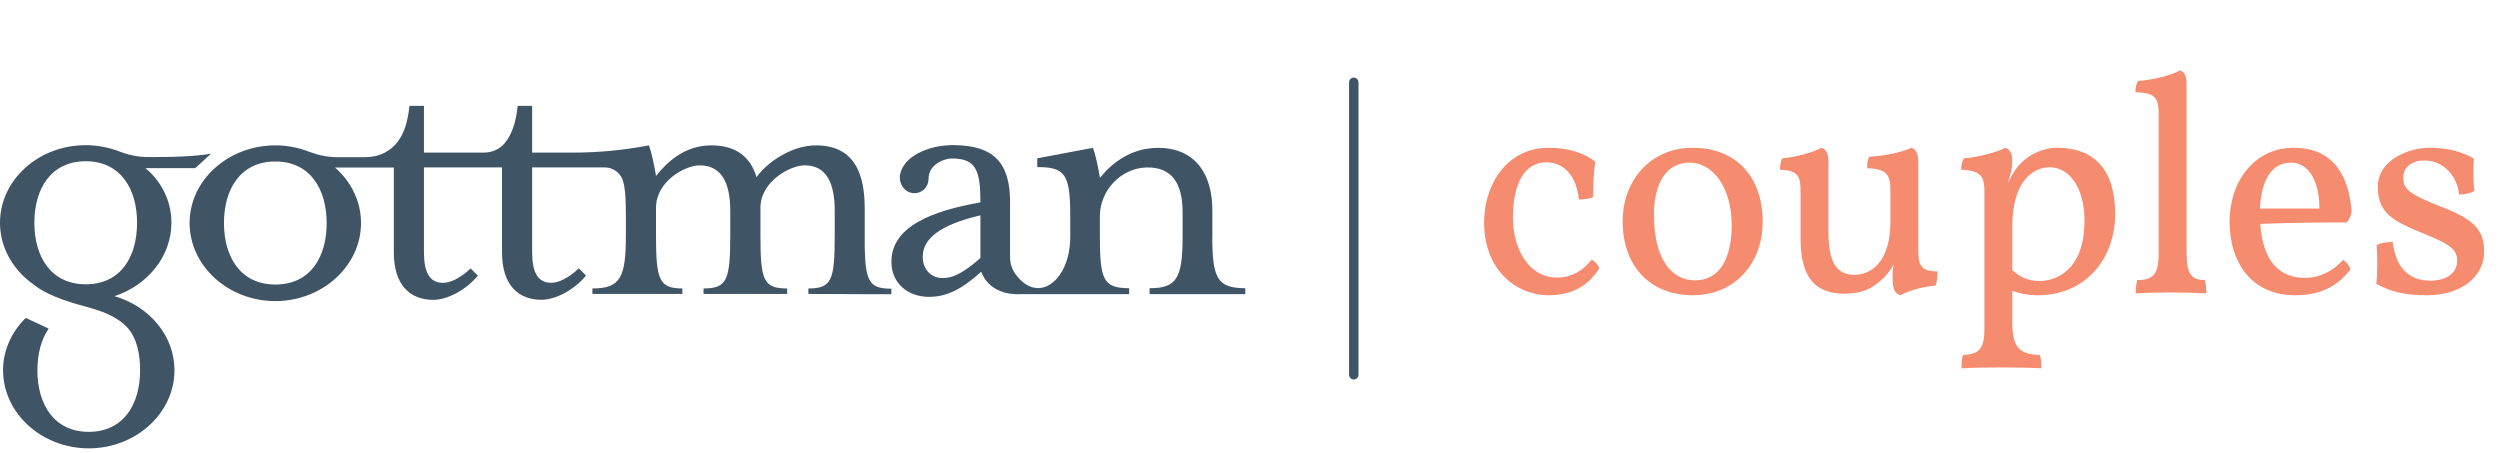
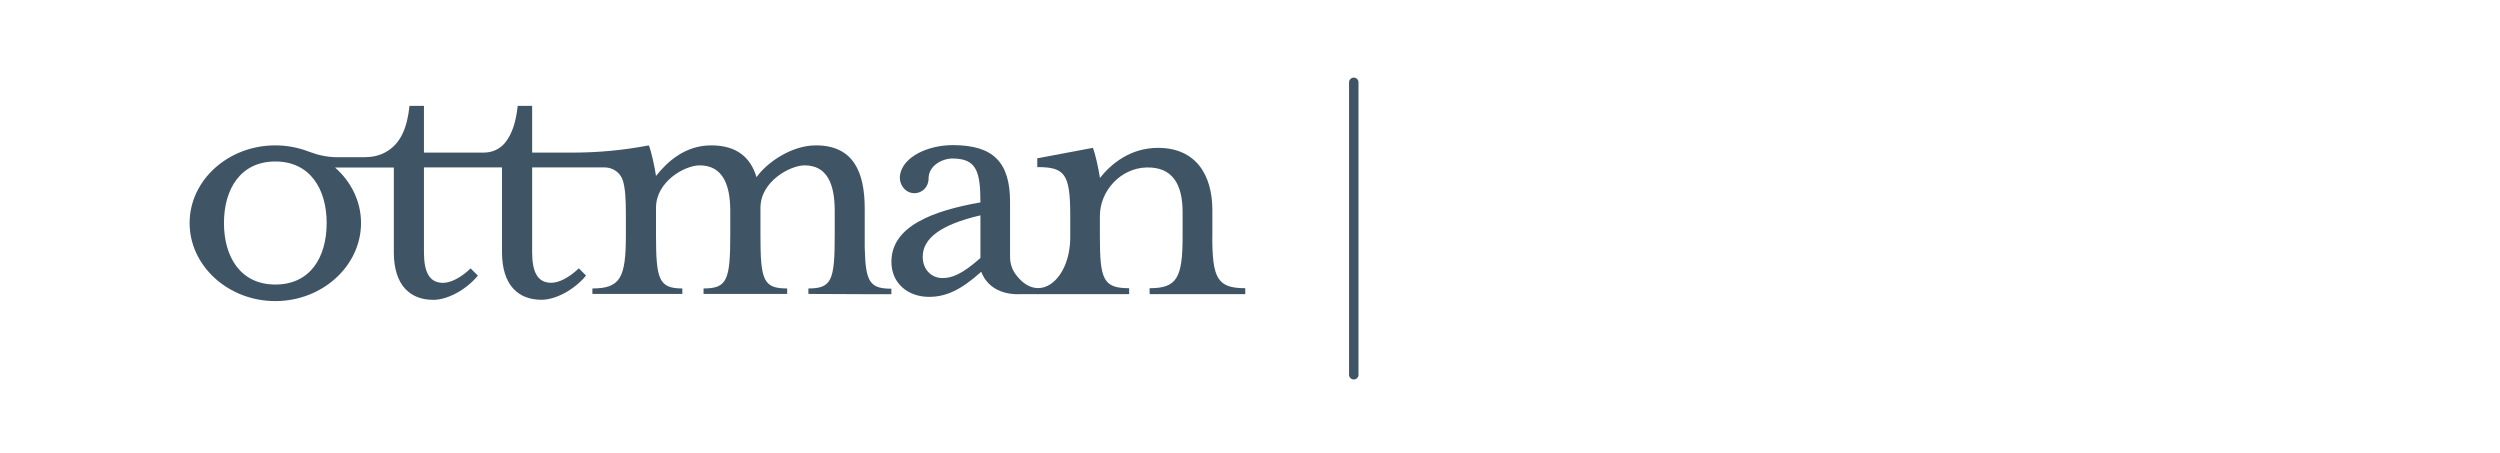
<svg xmlns="http://www.w3.org/2000/svg" width="265" height="48" viewBox="0 0 265 48" fill="none">
-   <path d="M12.114 31.401C15.631 30.252 18.171 27.19 18.171 23.613C18.171 21.309 17.115 19.224 15.42 17.825H20.698L22.374 16.287C20.098 16.722 15.644 16.643 15.644 16.643C14.608 16.643 13.592 16.419 12.629 16.049C11.54 15.627 10.339 15.389 9.085 15.389C4.091 15.383 0 19.072 0 23.613C0 25.837 0.99 27.87 2.58 29.361C2.58 29.361 2.613 29.394 2.659 29.434C2.969 29.718 3.306 29.982 3.655 30.226C5.265 31.513 8.083 32.226 9.666 32.668C11.25 33.11 13.044 33.876 13.928 35.282C14.595 36.351 14.852 37.763 14.852 39.255C14.852 42.852 13.097 45.776 9.409 45.776C5.72 45.776 3.965 42.852 3.965 39.255C3.965 37.545 4.355 36.001 5.16 34.833L2.732 33.698C1.247 35.163 0.323 37.11 0.323 39.248C0.323 43.789 4.414 47.525 9.409 47.525C14.403 47.525 18.494 43.789 18.494 39.248C18.494 35.559 15.796 32.437 12.107 31.388L12.114 31.401ZM9.085 30.134C5.397 30.134 3.642 27.21 3.642 23.613C3.642 20.016 5.397 17.092 9.085 17.092C12.774 17.092 14.529 20.016 14.529 23.613C14.529 27.21 12.82 30.134 9.085 30.134Z" fill="#3F5465" />
  <path d="M91.66 26.365V22.108C91.66 18.287 90.492 15.409 86.487 15.409C83.834 15.409 81.228 17.297 80.192 18.782C79.566 16.709 78.127 15.409 75.382 15.409C72.638 15.409 70.751 17.118 69.537 18.65C69.405 17.706 68.996 15.858 68.771 15.409L68.6 15.442C66.007 15.93 63.381 16.175 60.741 16.175H56.407V11.225H54.876C54.698 12.875 54.302 14.208 53.51 15.165C52.969 15.818 52.144 16.175 51.293 16.175H44.939V11.225H43.408C43.158 13.561 42.471 15.27 40.829 16.155C40.156 16.518 39.39 16.663 38.631 16.663H35.742C34.706 16.663 33.69 16.439 32.726 16.069C31.637 15.647 30.437 15.409 29.183 15.409C24.195 15.409 20.098 19.098 20.098 23.639C20.098 28.18 24.188 31.916 29.183 31.916C34.178 31.916 38.269 28.18 38.269 23.639C38.269 21.336 37.213 19.25 35.517 17.759H41.746V26.748C41.746 30.213 43.455 31.784 45.929 31.784C47.413 31.784 49.393 30.747 50.653 29.216L49.888 28.451C48.852 29.441 47.776 29.982 46.965 29.982C45.526 29.982 44.939 28.86 44.939 26.741V17.745H53.213V26.741C53.213 30.206 54.922 31.777 57.396 31.777C58.881 31.777 60.86 30.741 62.12 29.21L61.355 28.444C60.319 29.434 59.244 29.975 58.432 29.975C56.994 29.975 56.407 28.853 56.407 26.735V17.745H64.093C64.971 17.745 65.769 18.306 66.026 19.145C66.27 19.93 66.343 21.059 66.343 22.695V24.946C66.343 29.441 65.756 30.576 62.793 30.576V31.157H72.328V30.576C69.853 30.576 69.537 29.625 69.537 24.946V22.022C69.537 19.23 72.591 17.528 74.168 17.528C76.504 17.528 77.408 19.415 77.408 22.339V24.946C77.408 29.711 77.052 30.576 74.577 30.576V31.157H83.439V30.576C80.918 30.576 80.608 29.718 80.608 24.946V22.022C80.608 19.23 83.755 17.528 85.286 17.528C87.622 17.528 88.48 19.415 88.48 22.339V24.946C88.48 29.711 88.163 30.576 85.689 30.576V31.157L91.653 31.183H94.484V30.602C92.234 30.602 91.746 29.909 91.666 26.372L91.66 26.365ZM29.183 30.16C25.495 30.16 23.74 27.236 23.74 23.639C23.74 20.042 25.495 17.118 29.183 17.118C32.871 17.118 34.626 20.042 34.626 23.639C34.626 27.236 32.917 30.16 29.183 30.16Z" fill="#3F5465" />
  <path d="M128.51 25.065V22.273C128.51 18.504 126.735 15.673 122.75 15.673C119.827 15.673 117.788 17.356 116.594 18.861C116.462 17.93 116.059 16.115 115.841 15.673L109.949 16.782V17.712C112.872 17.712 113.446 18.419 113.446 22.854V25.071C113.479 29.685 110.062 32.391 107.64 29.051C107.257 28.53 107.066 27.883 107.066 27.236V21.408C107.066 17.198 105.291 15.383 100.996 15.383C98.363 15.383 95.764 16.604 95.414 18.485C95.229 19.468 95.902 20.465 96.905 20.478C97.756 20.491 98.429 19.818 98.429 18.927C98.429 17.508 99.934 16.802 100.956 16.802C103.483 16.802 103.925 18.128 103.925 21.455C98.878 22.339 94.49 23.982 94.49 27.744C94.49 30.094 96.305 31.467 98.475 31.467C100.25 31.467 101.84 30.761 104.011 28.807C105.04 31.5 108.148 31.176 108.148 31.176H119.688V30.549C116.943 30.549 116.587 29.625 116.587 25.058V22.907C116.587 20.201 118.804 17.831 121.509 17.752C124.294 17.673 125.356 19.547 125.356 22.491V25.058C125.356 29.487 124.736 30.549 121.859 30.549V31.176H132V30.549C129.031 30.549 128.503 29.493 128.503 25.058L128.51 25.065ZM97.809 27.216C97.809 25.269 99.716 23.804 103.925 22.827V27.348C101.887 29.163 100.824 29.474 99.894 29.474C98.786 29.474 97.809 28.629 97.809 27.216Z" fill="#3F5465" />
-   <path d="M164.144 31.296C160.795 31.296 157.314 28.701 157.314 23.545C157.314 19.605 159.711 15.664 164.144 15.664C166.147 15.664 167.855 16.157 169.103 17.142C168.906 18.422 168.873 19.637 168.873 20.885C168.512 21.082 167.822 21.148 167.362 21.148C167.1 18.619 165.786 17.207 163.881 17.207C161.714 17.207 160.368 19.309 160.368 23.053C160.368 26.337 162.01 29.424 165.064 29.424C166.476 29.424 167.757 28.767 168.709 27.519C169.037 27.683 169.399 28.044 169.53 28.439C168.348 30.31 166.64 31.296 164.144 31.296ZM179.423 31.296C174.924 31.296 172.002 28.209 172.002 23.48C172.002 19.014 175.056 15.664 179.423 15.664C184.086 15.664 186.845 18.817 186.845 23.48C186.845 27.979 183.857 31.296 179.423 31.296ZM179.686 29.719C182.313 29.719 183.561 27.322 183.561 23.874C183.561 19.802 181.525 17.24 179.095 17.24C176.566 17.24 175.318 19.506 175.318 22.79C175.318 27.224 177.026 29.719 179.686 29.719ZM203.338 26.534C203.338 28.077 203.568 28.767 205.374 28.767C205.374 29.227 205.341 29.818 205.177 30.277C204.093 30.343 202.451 30.737 201.433 31.296C200.973 31.099 200.612 30.901 200.612 29.391C200.612 29.095 200.612 28.668 200.711 28.012C200.481 28.537 200.12 28.997 199.66 29.456C198.51 30.606 197.328 31.131 195.555 31.131C192.599 31.131 190.859 29.654 190.859 25.286V20.327C190.859 18.784 190.695 18.061 188.691 17.996C188.691 17.503 188.724 17.175 188.921 16.78C190.268 16.682 192.074 16.189 193.092 15.664C193.486 15.795 193.814 16.157 193.814 17.109V24.564C193.814 27.519 194.504 29.128 196.54 29.128C198.707 29.128 200.382 27.322 200.382 23.513V20.163C200.382 18.619 200.087 17.897 197.919 17.831C197.919 17.339 197.919 17.01 198.149 16.616C199.857 16.518 201.63 16.124 202.615 15.664C203.009 15.795 203.338 16.157 203.338 17.109V26.534ZM216.029 31.296C214.945 31.296 214.19 31.131 213.303 30.836V34.12C213.303 36.977 214.157 37.535 216.226 37.634C216.357 37.995 216.39 38.455 216.39 39.046C215.372 38.98 213.796 38.947 212.252 38.947C210.709 38.947 208.771 38.98 207.917 39.046C207.917 38.455 207.95 37.995 208.082 37.634C209.822 37.535 210.348 36.977 210.348 34.776V20.327C210.348 18.784 210.052 18.061 207.885 17.996C207.885 17.503 207.95 17.142 208.18 16.78C209.527 16.682 211.563 16.189 212.581 15.664C212.975 15.795 213.303 16.157 213.303 17.109C213.303 17.897 213.106 18.521 212.81 19.473C213.139 18.751 213.402 18.357 213.566 18.094C214.157 17.109 215.865 15.664 218.065 15.664C221.907 15.664 224.206 17.897 224.206 22.659C224.206 27.552 220.955 31.296 216.029 31.296ZM217.277 17.733C215.339 17.733 213.303 19.408 213.303 24.005V28.636C214.058 29.325 214.912 29.785 216.193 29.785C217.999 29.785 220.955 28.603 220.955 23.381C220.955 19.933 219.378 17.733 217.277 17.733ZM226.389 31.099C226.389 30.672 226.422 30.113 226.553 29.686C228.294 29.686 228.819 29.03 228.819 26.829V12.117C228.819 10.574 228.589 9.786 226.356 9.786C226.356 9.293 226.422 8.932 226.652 8.571C227.637 8.571 230.264 8.012 231.052 7.454C231.446 7.585 231.775 7.947 231.775 8.768V26.829C231.775 29.03 232.3 29.686 233.712 29.686C233.843 30.146 233.876 30.803 233.876 31.099C232.727 31.033 231.413 31 230.165 31C228.917 31 227.473 31.033 226.389 31.099ZM248.353 27.552C248.714 27.749 249.075 28.209 249.141 28.57C247.63 30.54 245.693 31.296 243.296 31.296C238.632 31.296 236.334 27.782 236.334 23.48C236.334 19.276 238.928 15.664 243.131 15.664C247.4 15.664 249.01 18.718 249.272 22.462C249.174 22.922 249.01 23.283 248.78 23.578C247.4 23.578 243 23.578 239.585 23.742C239.782 26.665 240.898 29.456 244.346 29.456C245.791 29.456 247.269 28.8 248.353 27.552ZM242.836 17.24C241.325 17.24 239.749 18.291 239.552 22.101H245.857C245.857 19.211 244.74 17.24 242.836 17.24ZM262.298 20.229C261.871 20.491 261.279 20.623 260.656 20.623C260.524 18.817 259.112 17.01 256.978 17.01C255.631 17.01 254.744 17.733 254.744 18.817C254.744 19.933 255.139 20.491 258.652 21.871C262.199 23.217 263.316 24.334 263.316 26.665C263.316 29.456 260.721 31.296 257.306 31.296C254.679 31.296 253.365 30.869 251.887 30.081C252.019 29.062 252.019 27.059 251.92 26.008C252.281 25.746 252.971 25.647 253.628 25.647C253.956 28.406 255.368 29.752 257.634 29.752C259.408 29.752 260.459 28.865 260.459 27.65C260.459 26.501 259.835 25.943 256.912 24.761C253.365 23.348 252.052 22.429 252.052 19.769C252.052 16.977 255.303 15.664 257.503 15.664C259.473 15.664 260.885 16.058 262.232 16.813C262.166 17.864 262.133 19.079 262.298 20.229Z" fill="#F58B6F" />
  <line x1="143.5" y1="39.725" x2="143.5" y2="8.725" stroke="#3F5465" stroke-linecap="round" />
</svg>